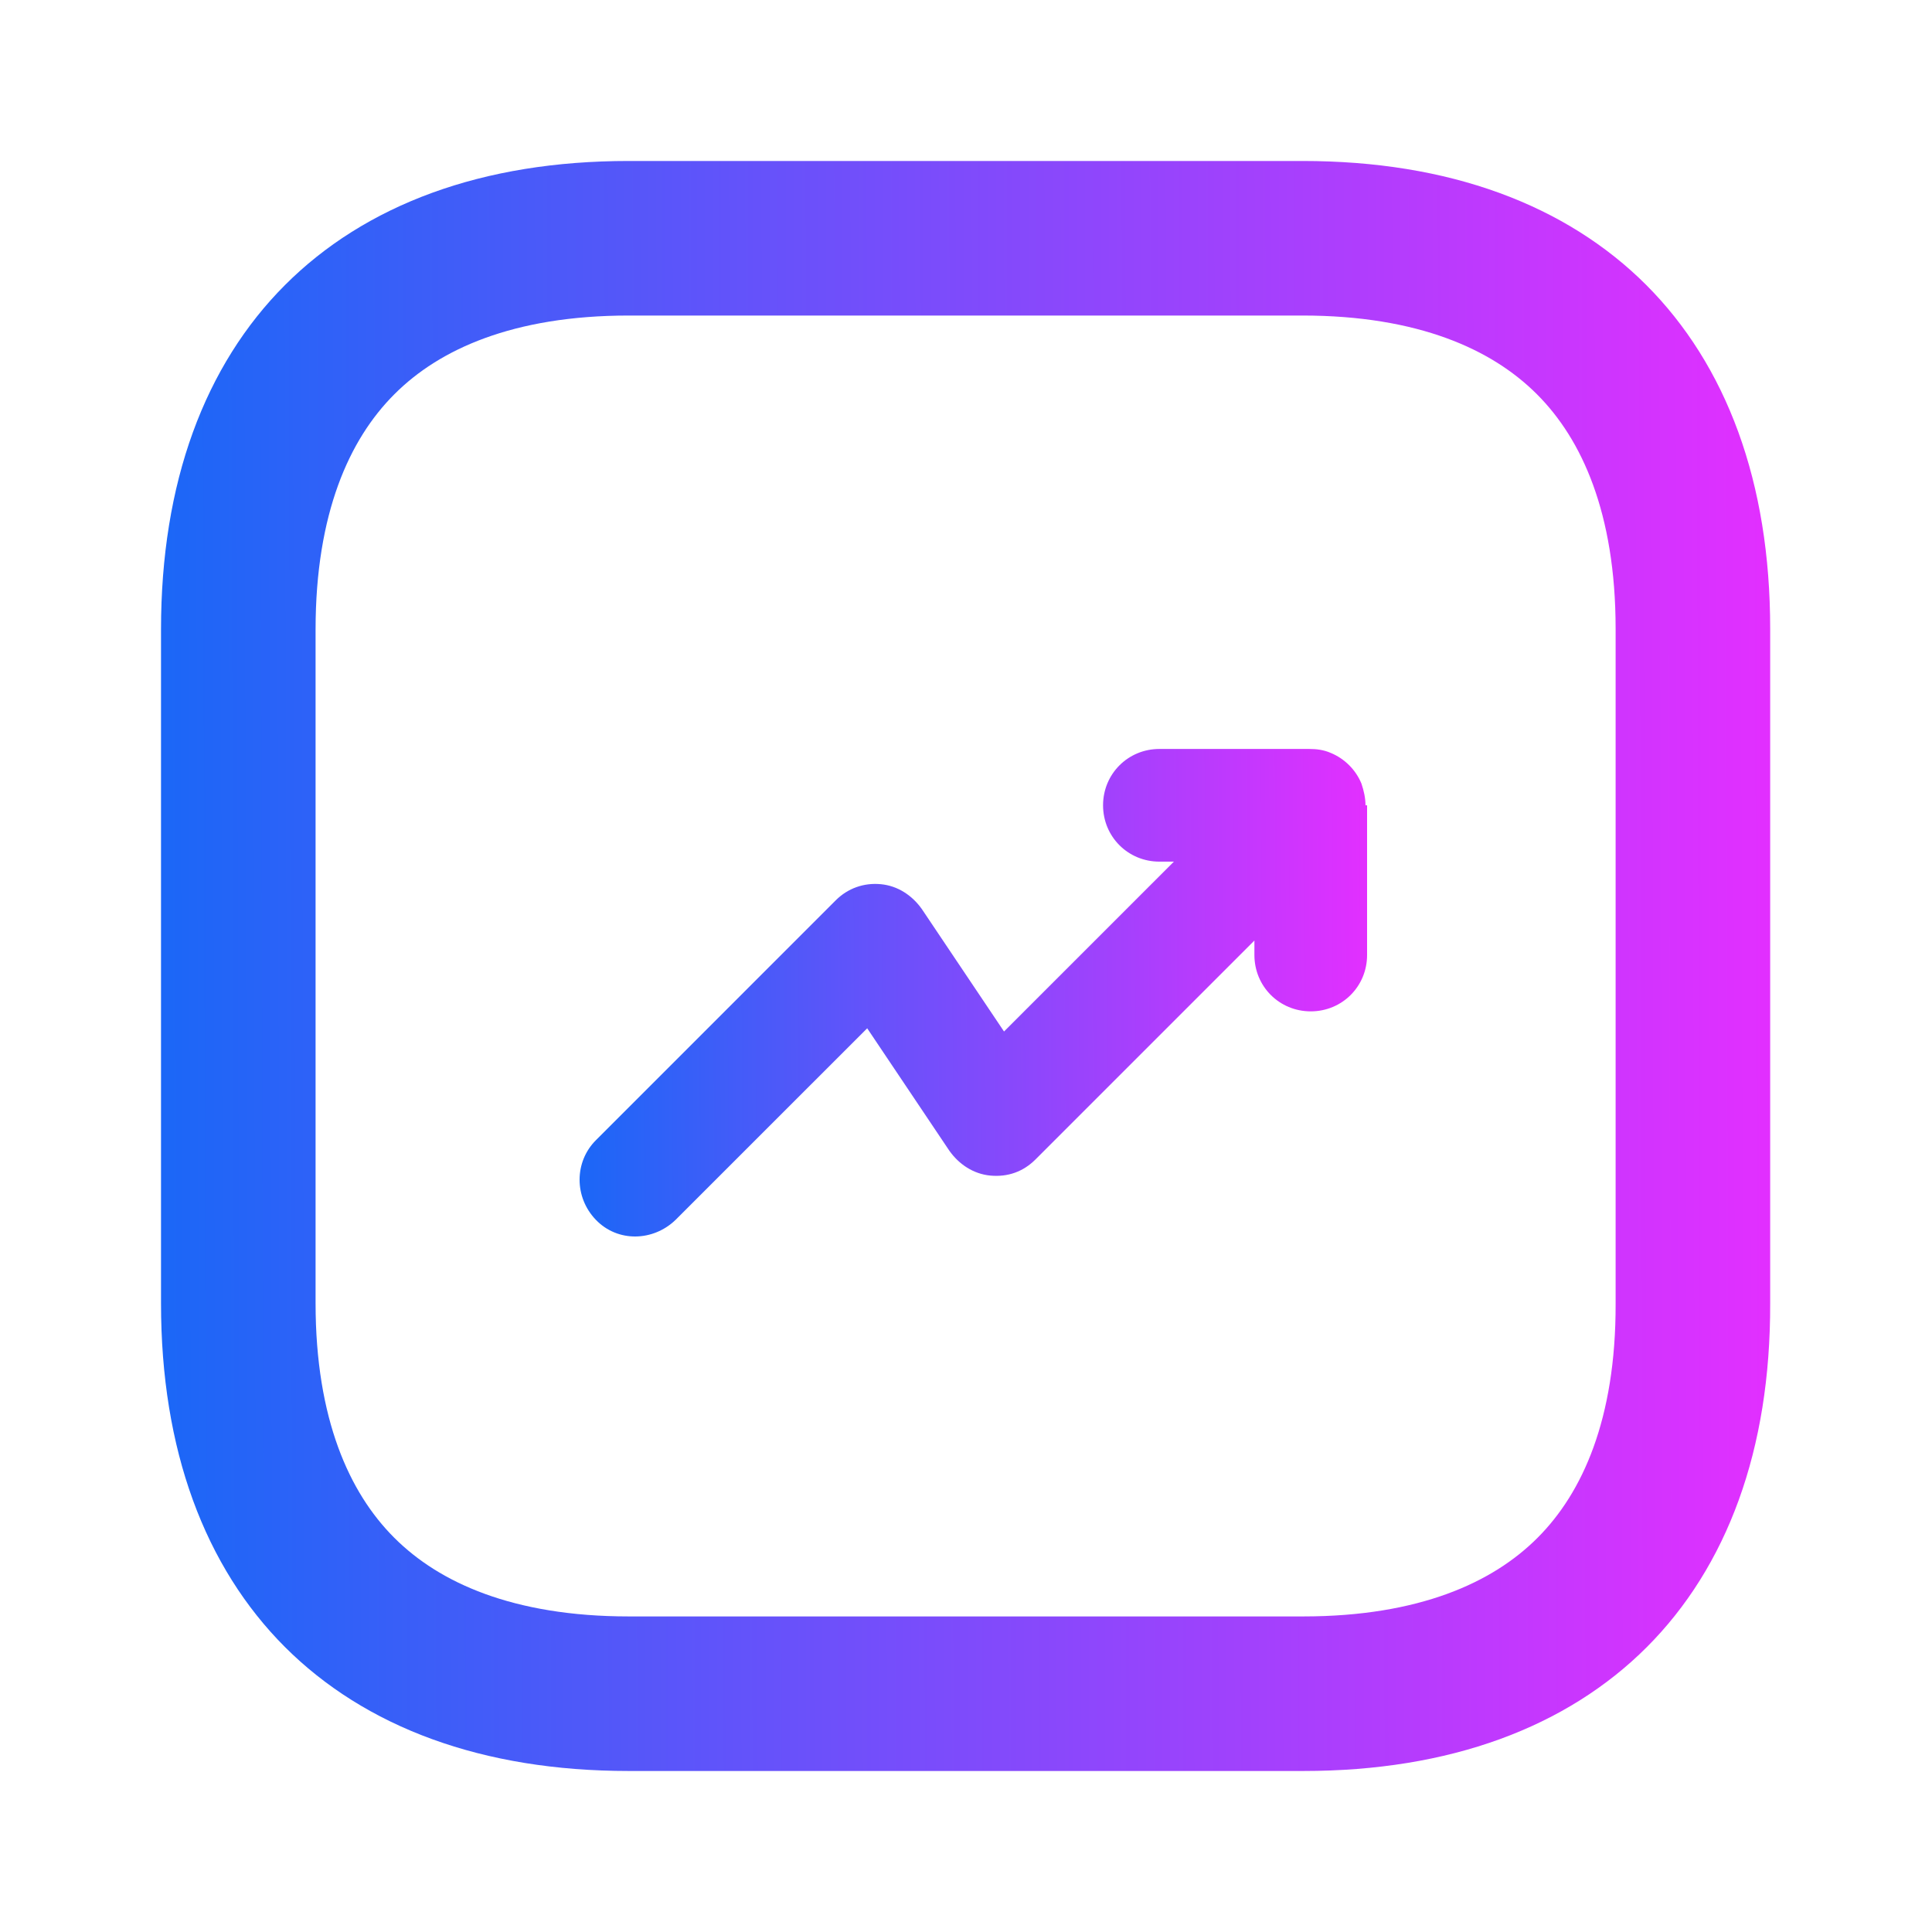
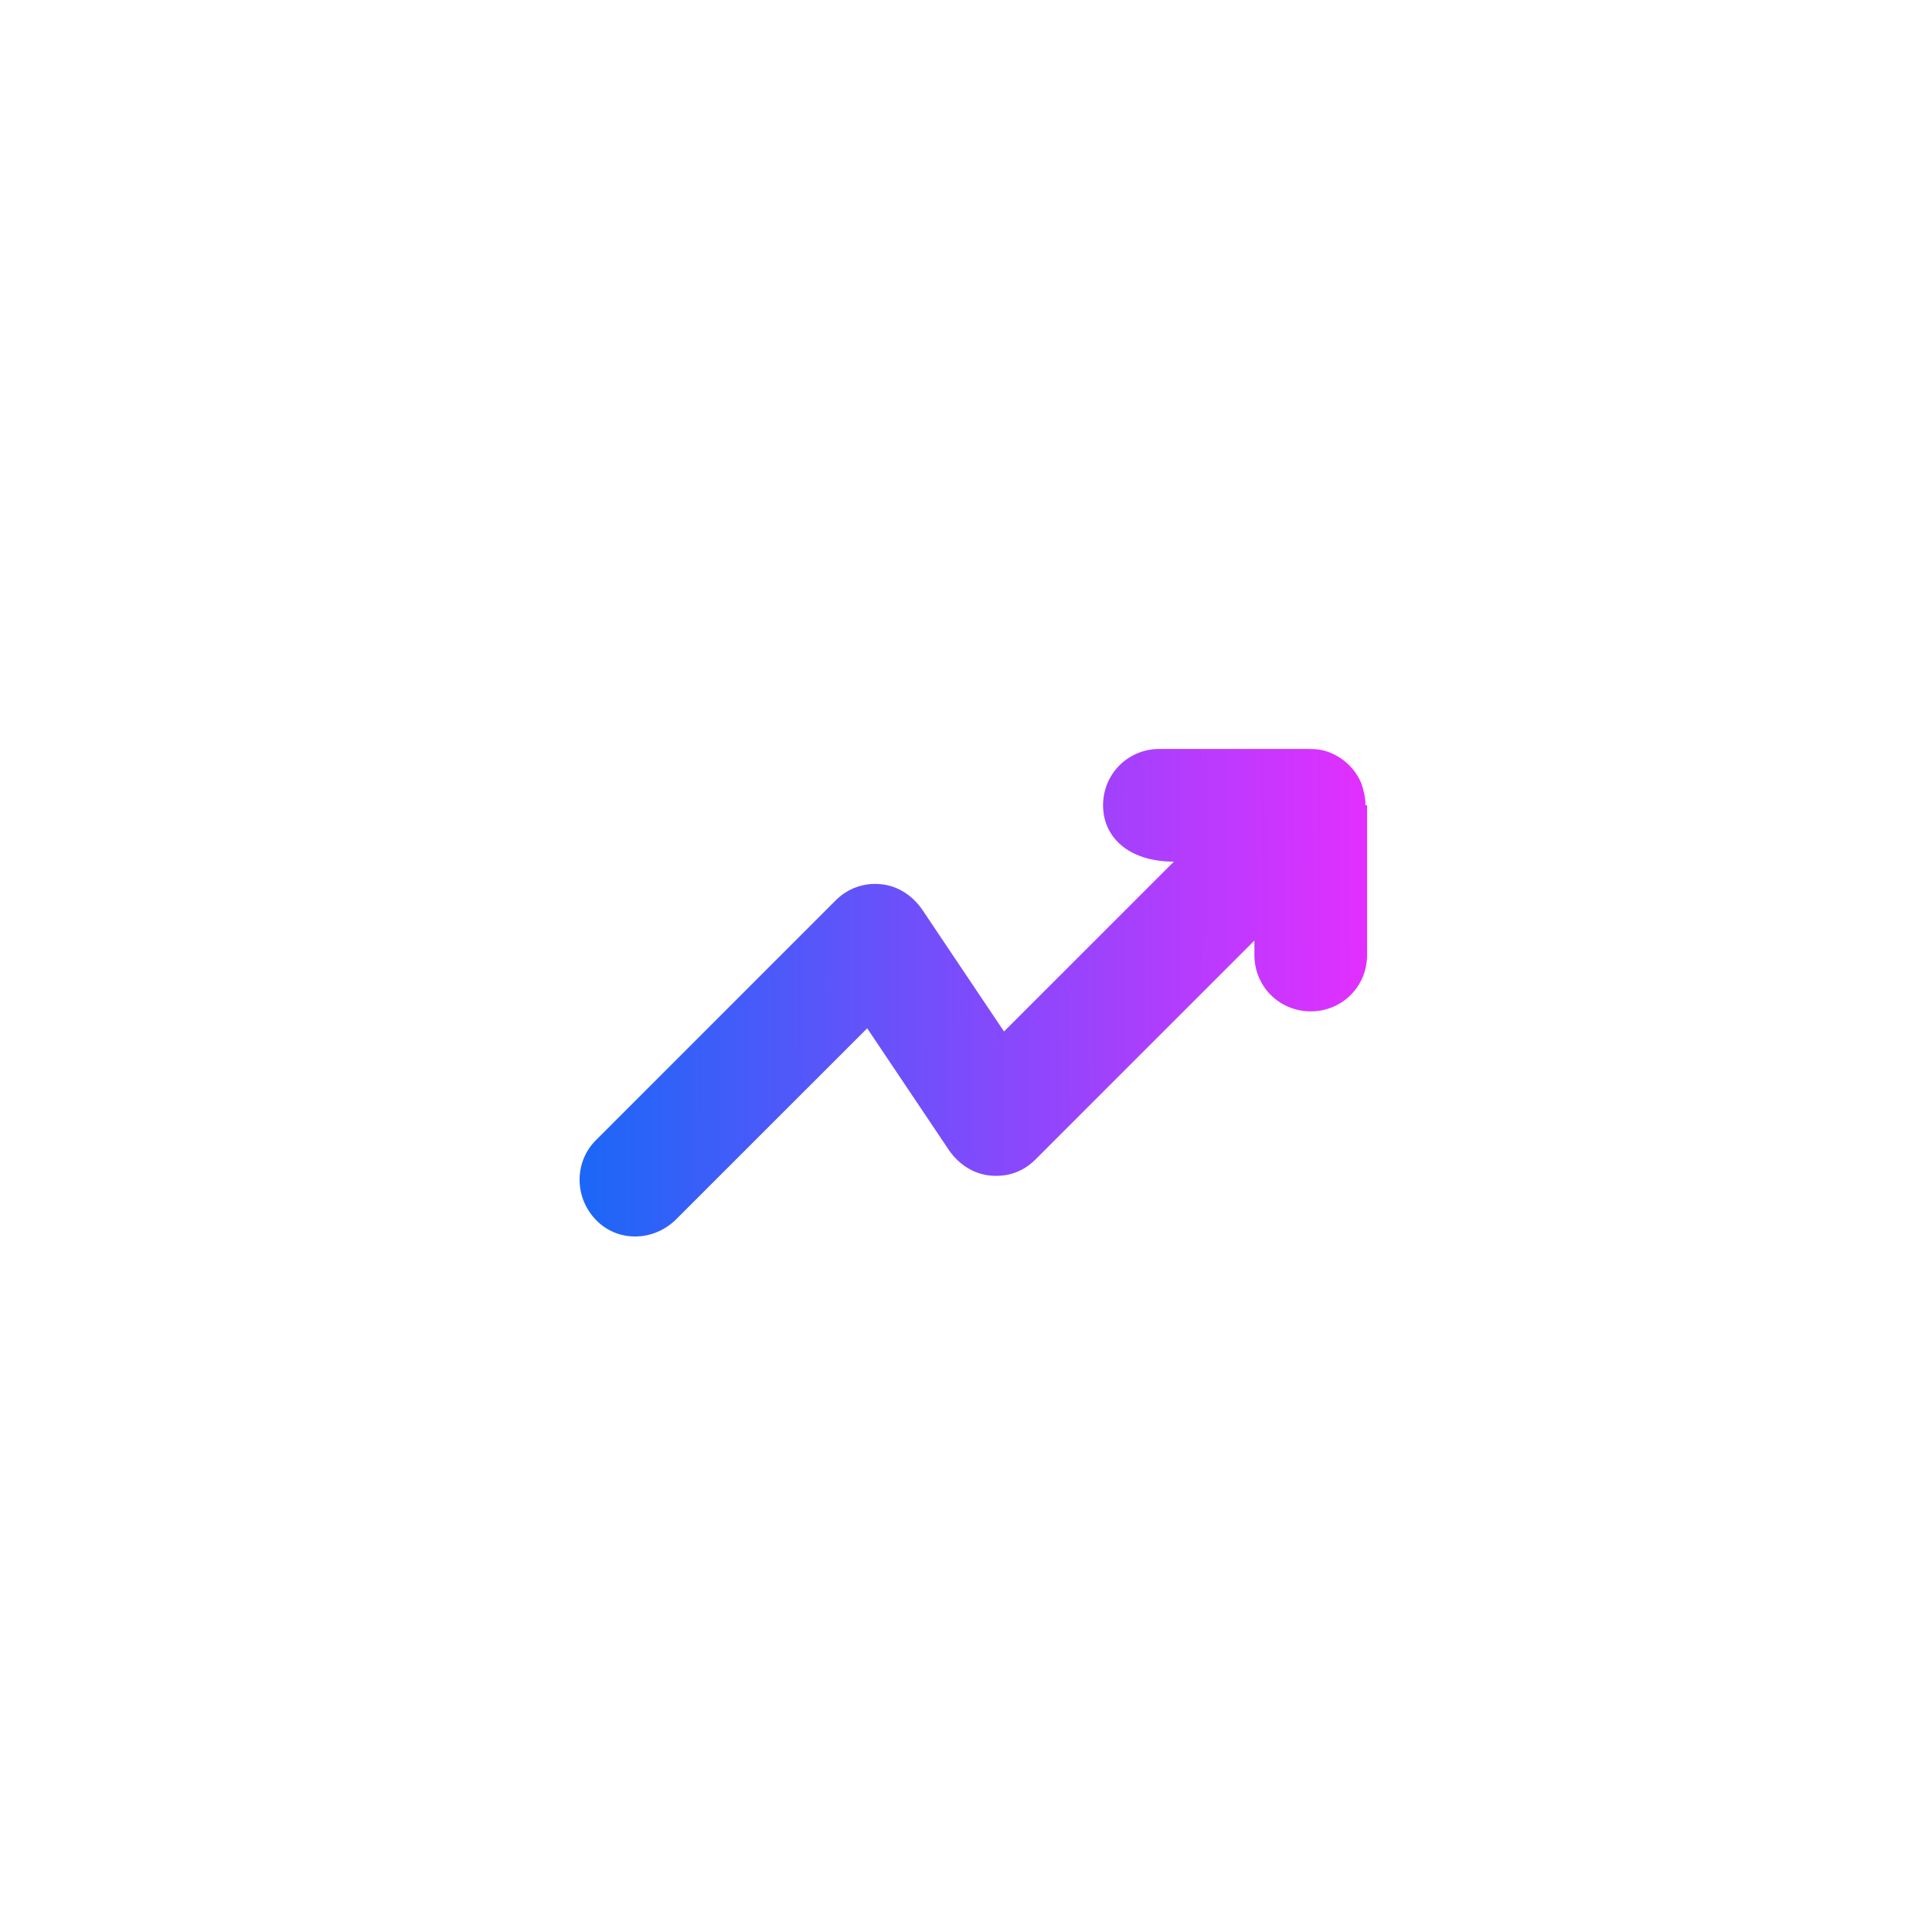
<svg xmlns="http://www.w3.org/2000/svg" width="50" height="50" viewBox="0 0 50 50" fill="none">
-   <path d="M43.812 33.734V33.729V16.27C43.812 12.877 42.808 10.408 41.19 8.789C39.571 7.17 37.102 6.166 33.708 6.166H16.271C12.877 6.166 10.408 7.17 8.79 8.791C7.171 10.411 6.167 12.886 6.167 16.291V33.729C6.167 37.123 7.17 39.592 8.789 41.211C10.408 42.829 12.877 43.833 16.271 43.833H33.729C37.123 43.833 39.592 42.829 41.207 41.211C42.822 39.594 43.822 37.127 43.812 33.734Z" stroke="url(#paint0_linear_4300_689)" stroke-width="4" />
-   <path d="M35.234 20.279C35.297 20.466 35.339 20.654 35.339 20.841H35.38V24.716C35.38 25.529 34.734 26.174 33.922 26.174C33.109 26.174 32.464 25.529 32.464 24.716V24.341L26.797 30.008C26.484 30.32 26.088 30.466 25.63 30.424C25.193 30.383 24.818 30.133 24.568 29.779L22.443 26.612L17.484 31.57C16.901 32.133 15.984 32.154 15.422 31.57C14.859 30.987 14.859 30.07 15.422 29.508L21.63 23.299C21.943 22.987 22.359 22.841 22.797 22.883C23.234 22.924 23.609 23.174 23.859 23.529L25.984 26.695L30.38 22.299H30.005C29.193 22.299 28.547 21.654 28.547 20.841C28.547 20.029 29.193 19.383 30.005 19.383H33.88C34.068 19.383 34.255 19.404 34.443 19.487C34.797 19.633 35.089 19.924 35.234 20.279Z" fill="url(#paint1_linear_4300_689)" />
+   <path d="M35.234 20.279C35.297 20.466 35.339 20.654 35.339 20.841H35.38V24.716C35.38 25.529 34.734 26.174 33.922 26.174C33.109 26.174 32.464 25.529 32.464 24.716V24.341L26.797 30.008C26.484 30.32 26.088 30.466 25.63 30.424C25.193 30.383 24.818 30.133 24.568 29.779L22.443 26.612L17.484 31.57C16.901 32.133 15.984 32.154 15.422 31.57C14.859 30.987 14.859 30.07 15.422 29.508L21.63 23.299C21.943 22.987 22.359 22.841 22.797 22.883C23.234 22.924 23.609 23.174 23.859 23.529L25.984 26.695L30.38 22.299C29.193 22.299 28.547 21.654 28.547 20.841C28.547 20.029 29.193 19.383 30.005 19.383H33.88C34.068 19.383 34.255 19.404 34.443 19.487C34.797 19.633 35.089 19.924 35.234 20.279Z" fill="url(#paint1_linear_4300_689)" />
  <defs>
    <linearGradient id="paint0_linear_4300_689" x1="4.167" y1="25" x2="45.818" y2="24.884" gradientUnits="userSpaceOnUse">
      <stop stop-color="#1B67F7" />
      <stop offset="1" stop-color="#E22FFF" />
    </linearGradient>
    <linearGradient id="paint1_linear_4300_689" x1="15" y1="25.691" x2="35.383" y2="25.6" gradientUnits="userSpaceOnUse">
      <stop stop-color="#1B67F7" />
      <stop offset="1" stop-color="#E22FFF" />
    </linearGradient>
  </defs>
</svg>